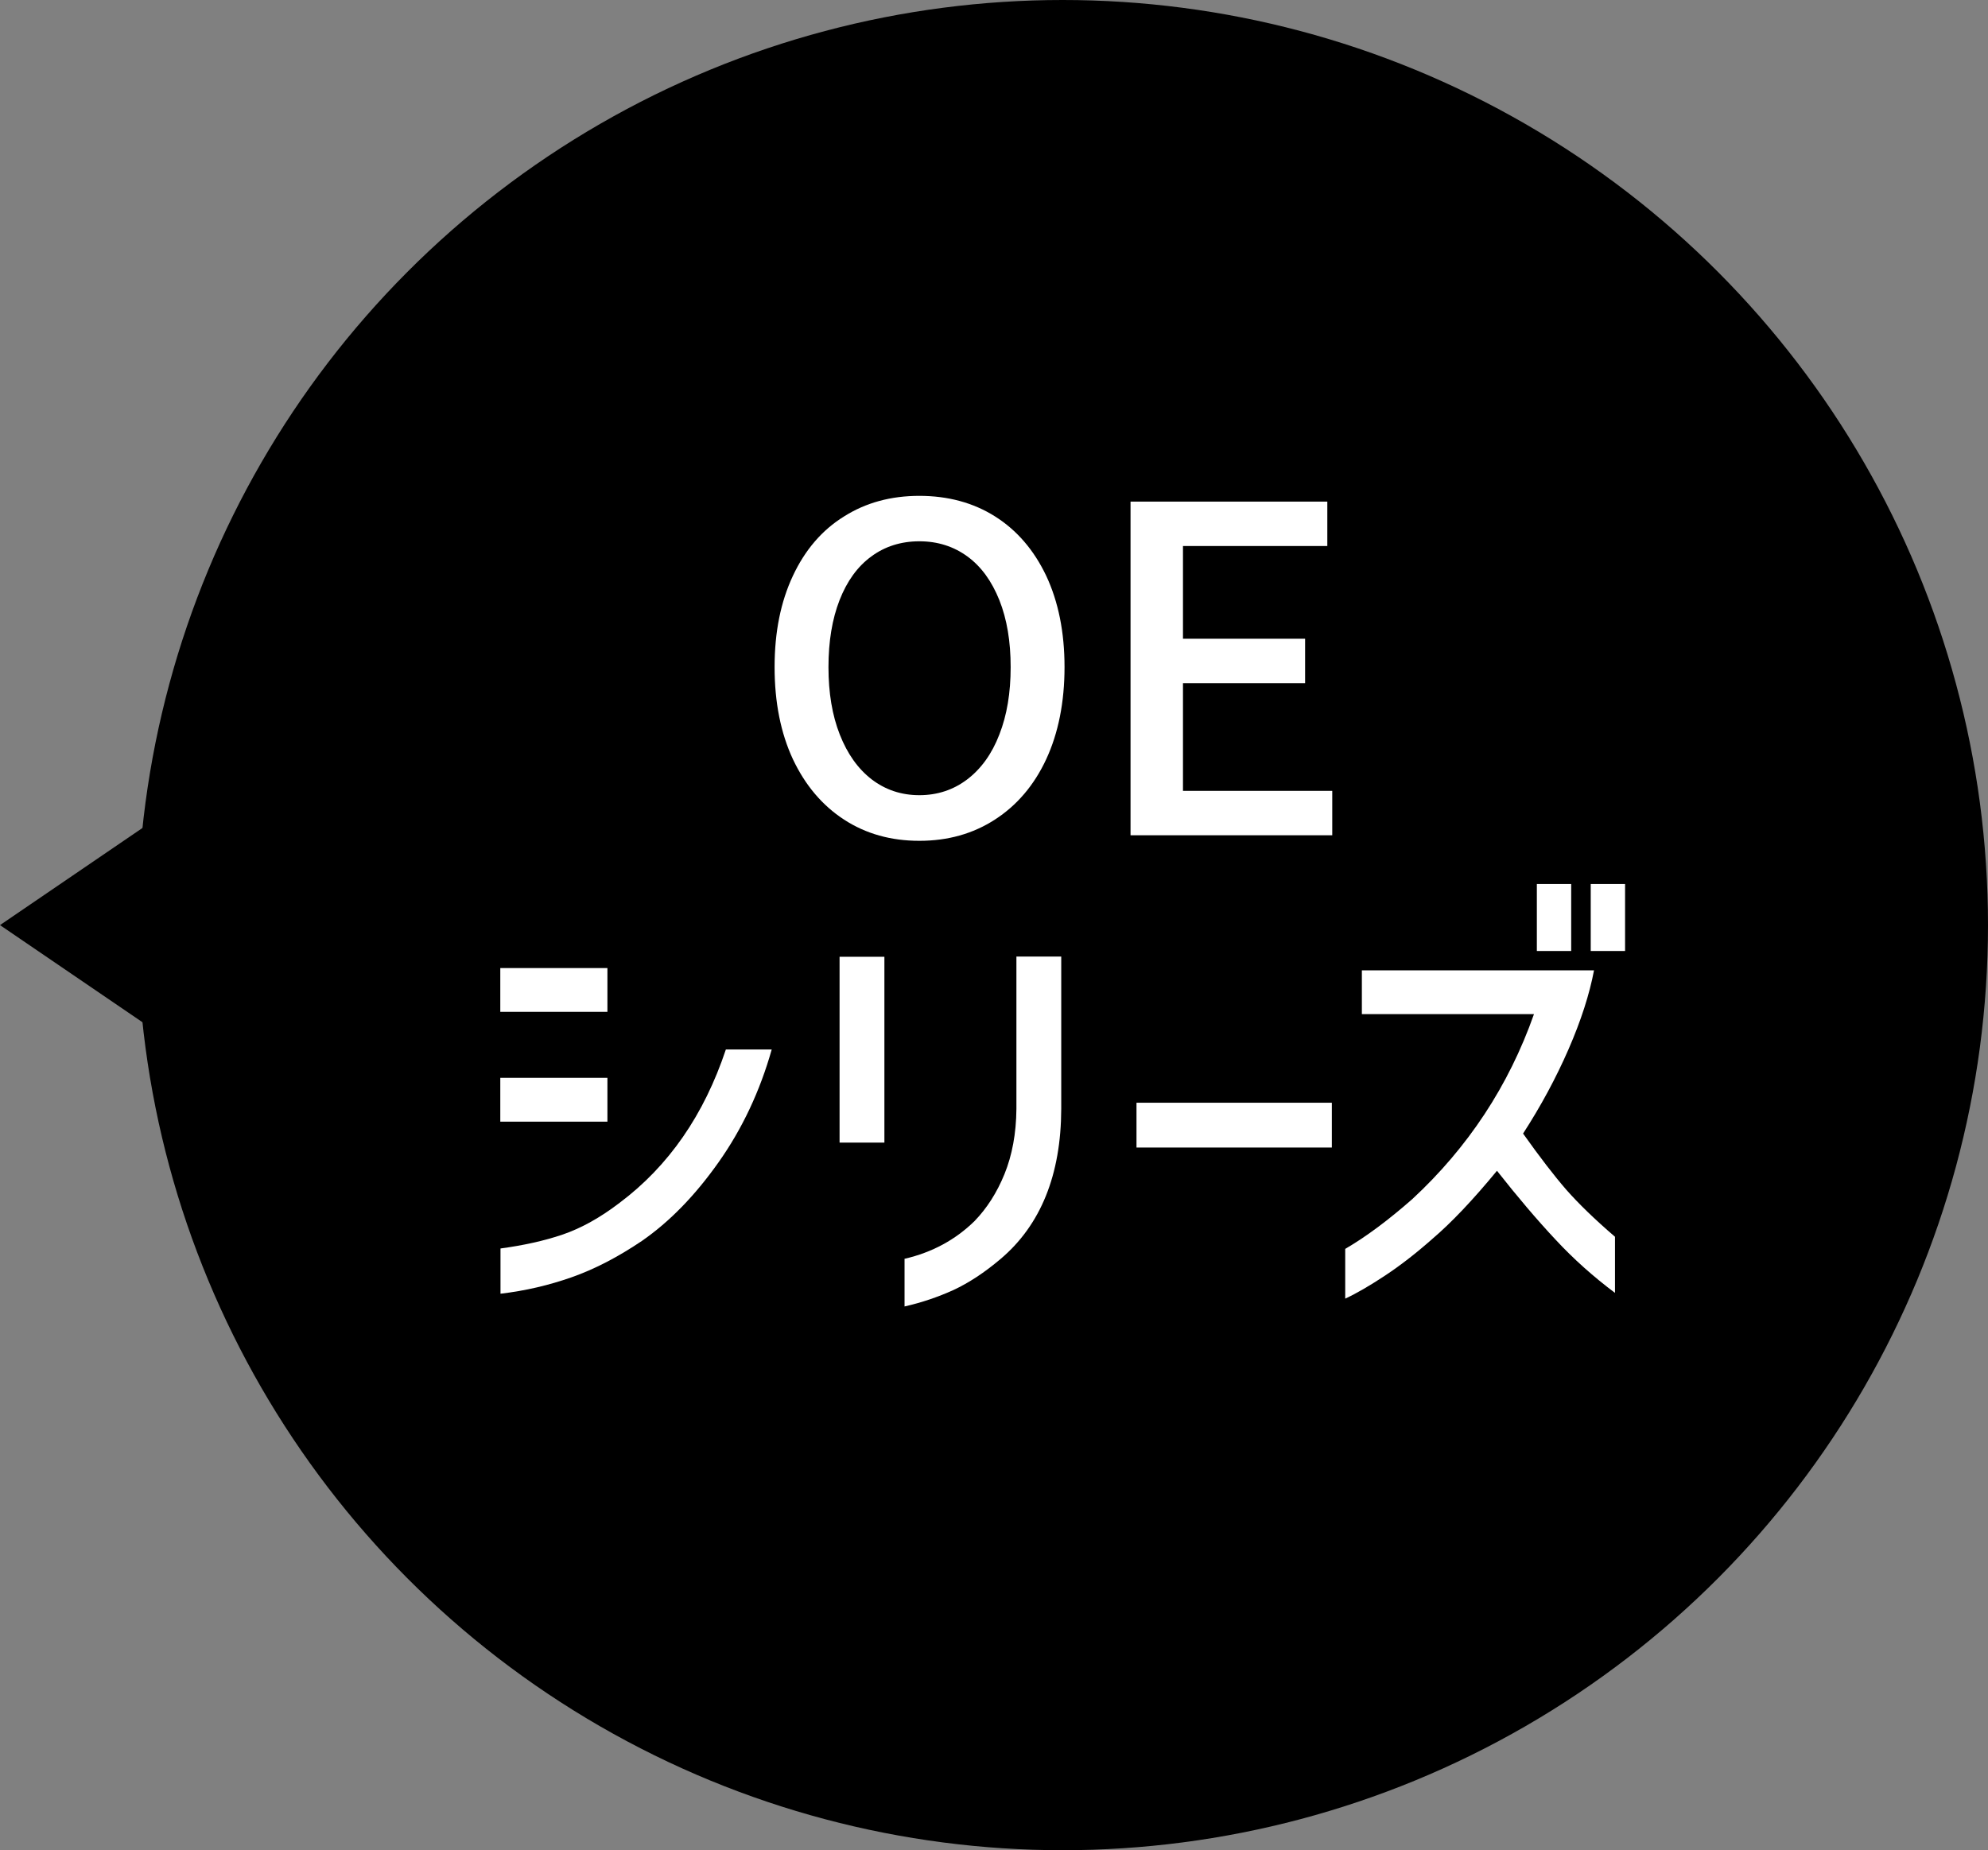
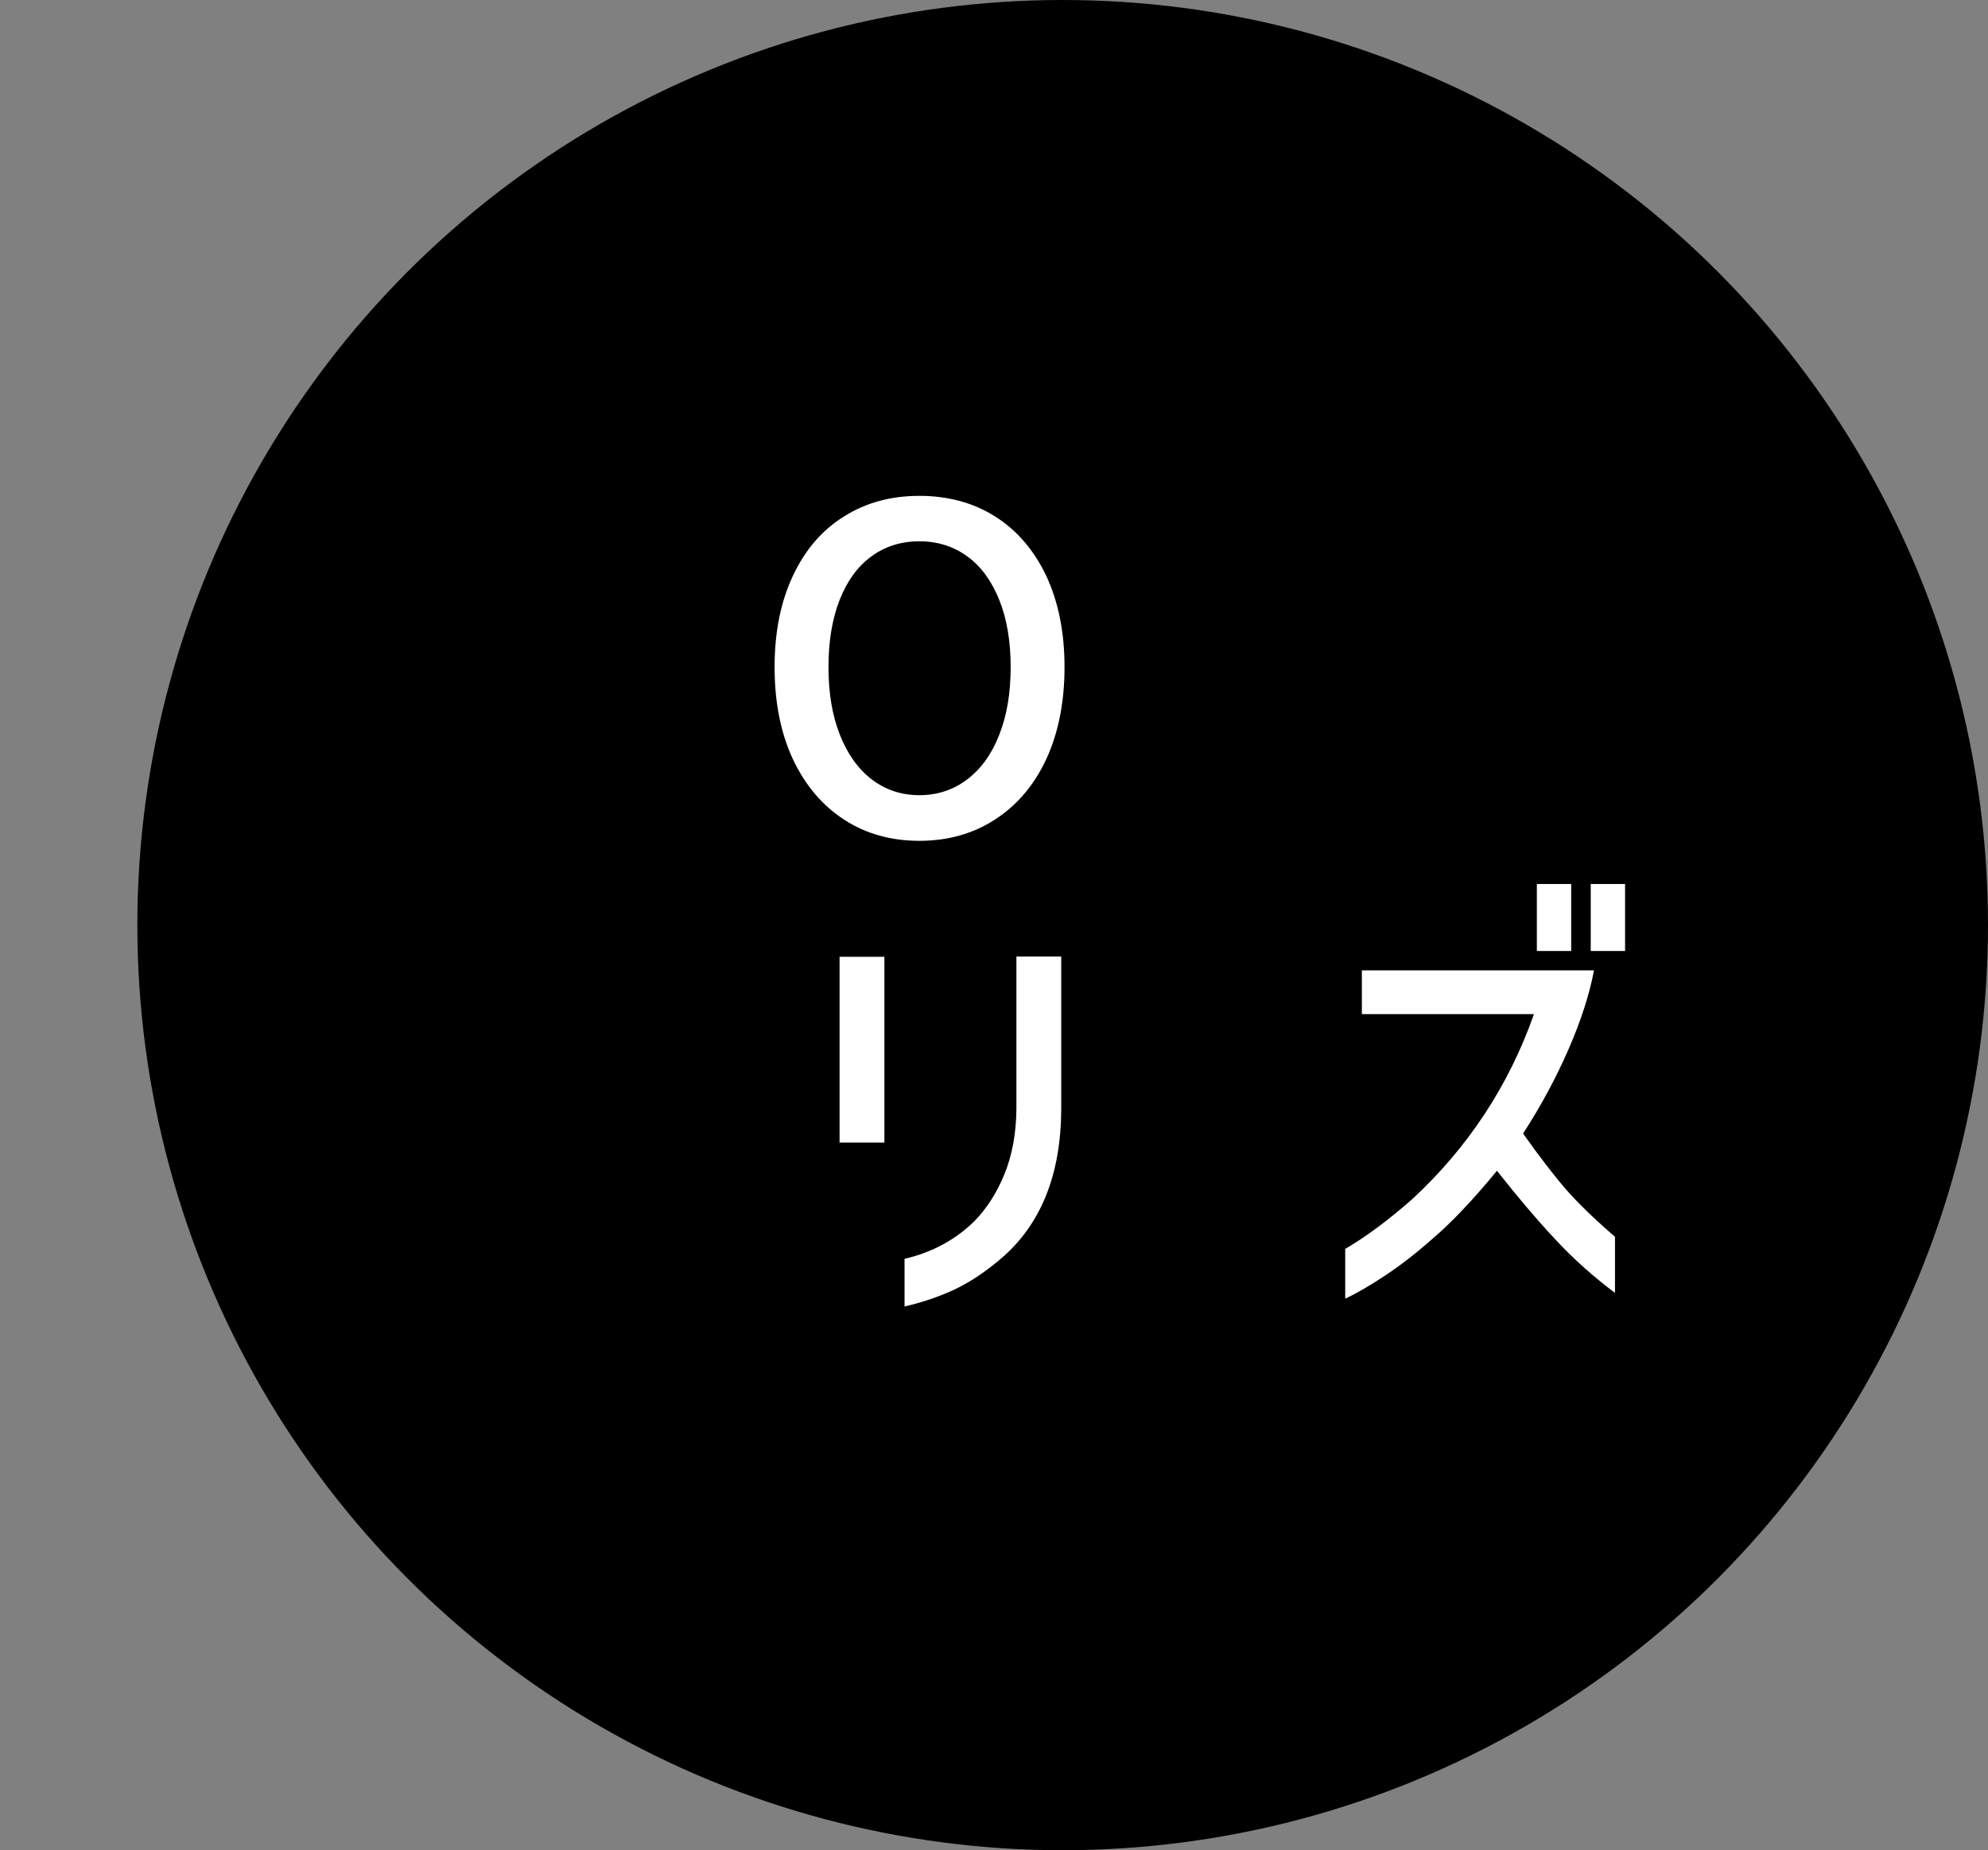
<svg xmlns="http://www.w3.org/2000/svg" id="_レイヤー_2" data-name="レイヤー 2" width="96.68" height="90" viewBox="0 0 96.68 90">
  <rect x="0" y="0" width="96.68" height="90" fill="#808080" stroke="none" />
  <defs>
    <style>
      .cls-1 {
        fill: #000;
      }

      .cls-1, .cls-2 {
        stroke-width: 0px;
      }

      .cls-2 {
        fill: #fff;
      }
    </style>
  </defs>
  <g id="_追従ボタン" data-name=" 追従ボタン">
    <g>
      <circle class="cls-1" cx="51.68" cy="45" r="45" />
      <g>
        <path class="cls-2" d="M41.05,39.87c-1.06-.69-1.89-1.67-2.49-2.94-.59-1.27-.89-2.76-.89-4.48s.3-3.18.89-4.44c.59-1.26,1.42-2.23,2.49-2.89,1.06-.67,2.28-1,3.66-1s2.62.33,3.68,1c1.06.67,1.89,1.63,2.49,2.89.59,1.26.89,2.74.89,4.44s-.3,3.21-.89,4.48c-.59,1.27-1.43,2.25-2.5,2.94-1.07.69-2.29,1.03-3.67,1.03s-2.6-.34-3.66-1.03ZM47.04,37.91c.67-.51,1.2-1.24,1.56-2.18.37-.94.55-2.03.55-3.28s-.18-2.33-.55-3.26c-.37-.92-.88-1.63-1.55-2.12-.67-.49-1.45-.74-2.34-.74s-1.68.25-2.34.74c-.67.49-1.18,1.2-1.54,2.12s-.54,2.01-.54,3.26.18,2.34.55,3.28c.37.94.88,1.66,1.55,2.18.67.51,1.44.77,2.32.77s1.66-.26,2.33-.77Z" />
-         <path class="cls-2" d="M54.98,40.61v-16.21h9.57v2.16h-7.02v4.51h5.94v2.16h-5.94v5.24h7.26v2.16h-9.81Z" />
-         <path class="cls-2" d="M24.33,47.09h5.21v2.13h-5.21v-2.13ZM37.53,51.05c-.57,2.02-1.43,3.85-2.58,5.48-1.15,1.63-2.39,2.9-3.73,3.83-1.17.79-2.31,1.38-3.42,1.77-1.11.39-2.26.66-3.46.8v-2.2c1.11-.15,2.12-.37,3.03-.68.9-.31,1.82-.82,2.76-1.54,2.39-1.79,4.11-4.28,5.17-7.46h2.24ZM24.33,52.43h5.21v2.13h-5.21v-2.13Z" />
        <path class="cls-2" d="M40.83,46.54h2.18v9.04h-2.18v-9.04ZM44,61.23c1.33-.31,2.46-.92,3.39-1.83.6-.62,1.09-1.38,1.46-2.29.37-.91.57-1.97.58-3.17v-7.41h2.18v7.41c-.01,3.21-1,5.65-2.95,7.3-.78.66-1.54,1.16-2.29,1.51-.75.34-1.54.61-2.38.8v-2.33Z" />
-         <path class="cls-2" d="M55.27,53.64h9.5v2.18h-9.5v-2.18Z" />
        <path class="cls-2" d="M66.23,49.33v-2.13h11.29c-.22,1.16-.63,2.44-1.24,3.84-.61,1.4-1.35,2.77-2.21,4.1.81,1.14,1.51,2.05,2.1,2.73.59.67,1.38,1.44,2.37,2.29v2.73c-1.04-.78-2.01-1.64-2.9-2.6-.89-.95-1.84-2.07-2.84-3.34-1.16,1.41-2.21,2.52-3.15,3.32-.78.69-1.54,1.28-2.28,1.77-.74.49-1.39.87-1.95,1.13v-2.42c1.03-.6,2.11-1.41,3.26-2.42,2.71-2.51,4.69-5.51,5.92-9h-8.36ZM74.74,43h1.67v3.26h-1.67v-3.26ZM77.36,43h1.67v3.26h-1.67v-3.26Z" />
      </g>
-       <polygon class="cls-1" points="0 45 13.74 54.37 13.74 35.63 0 45" />
    </g>
  </g>
</svg>